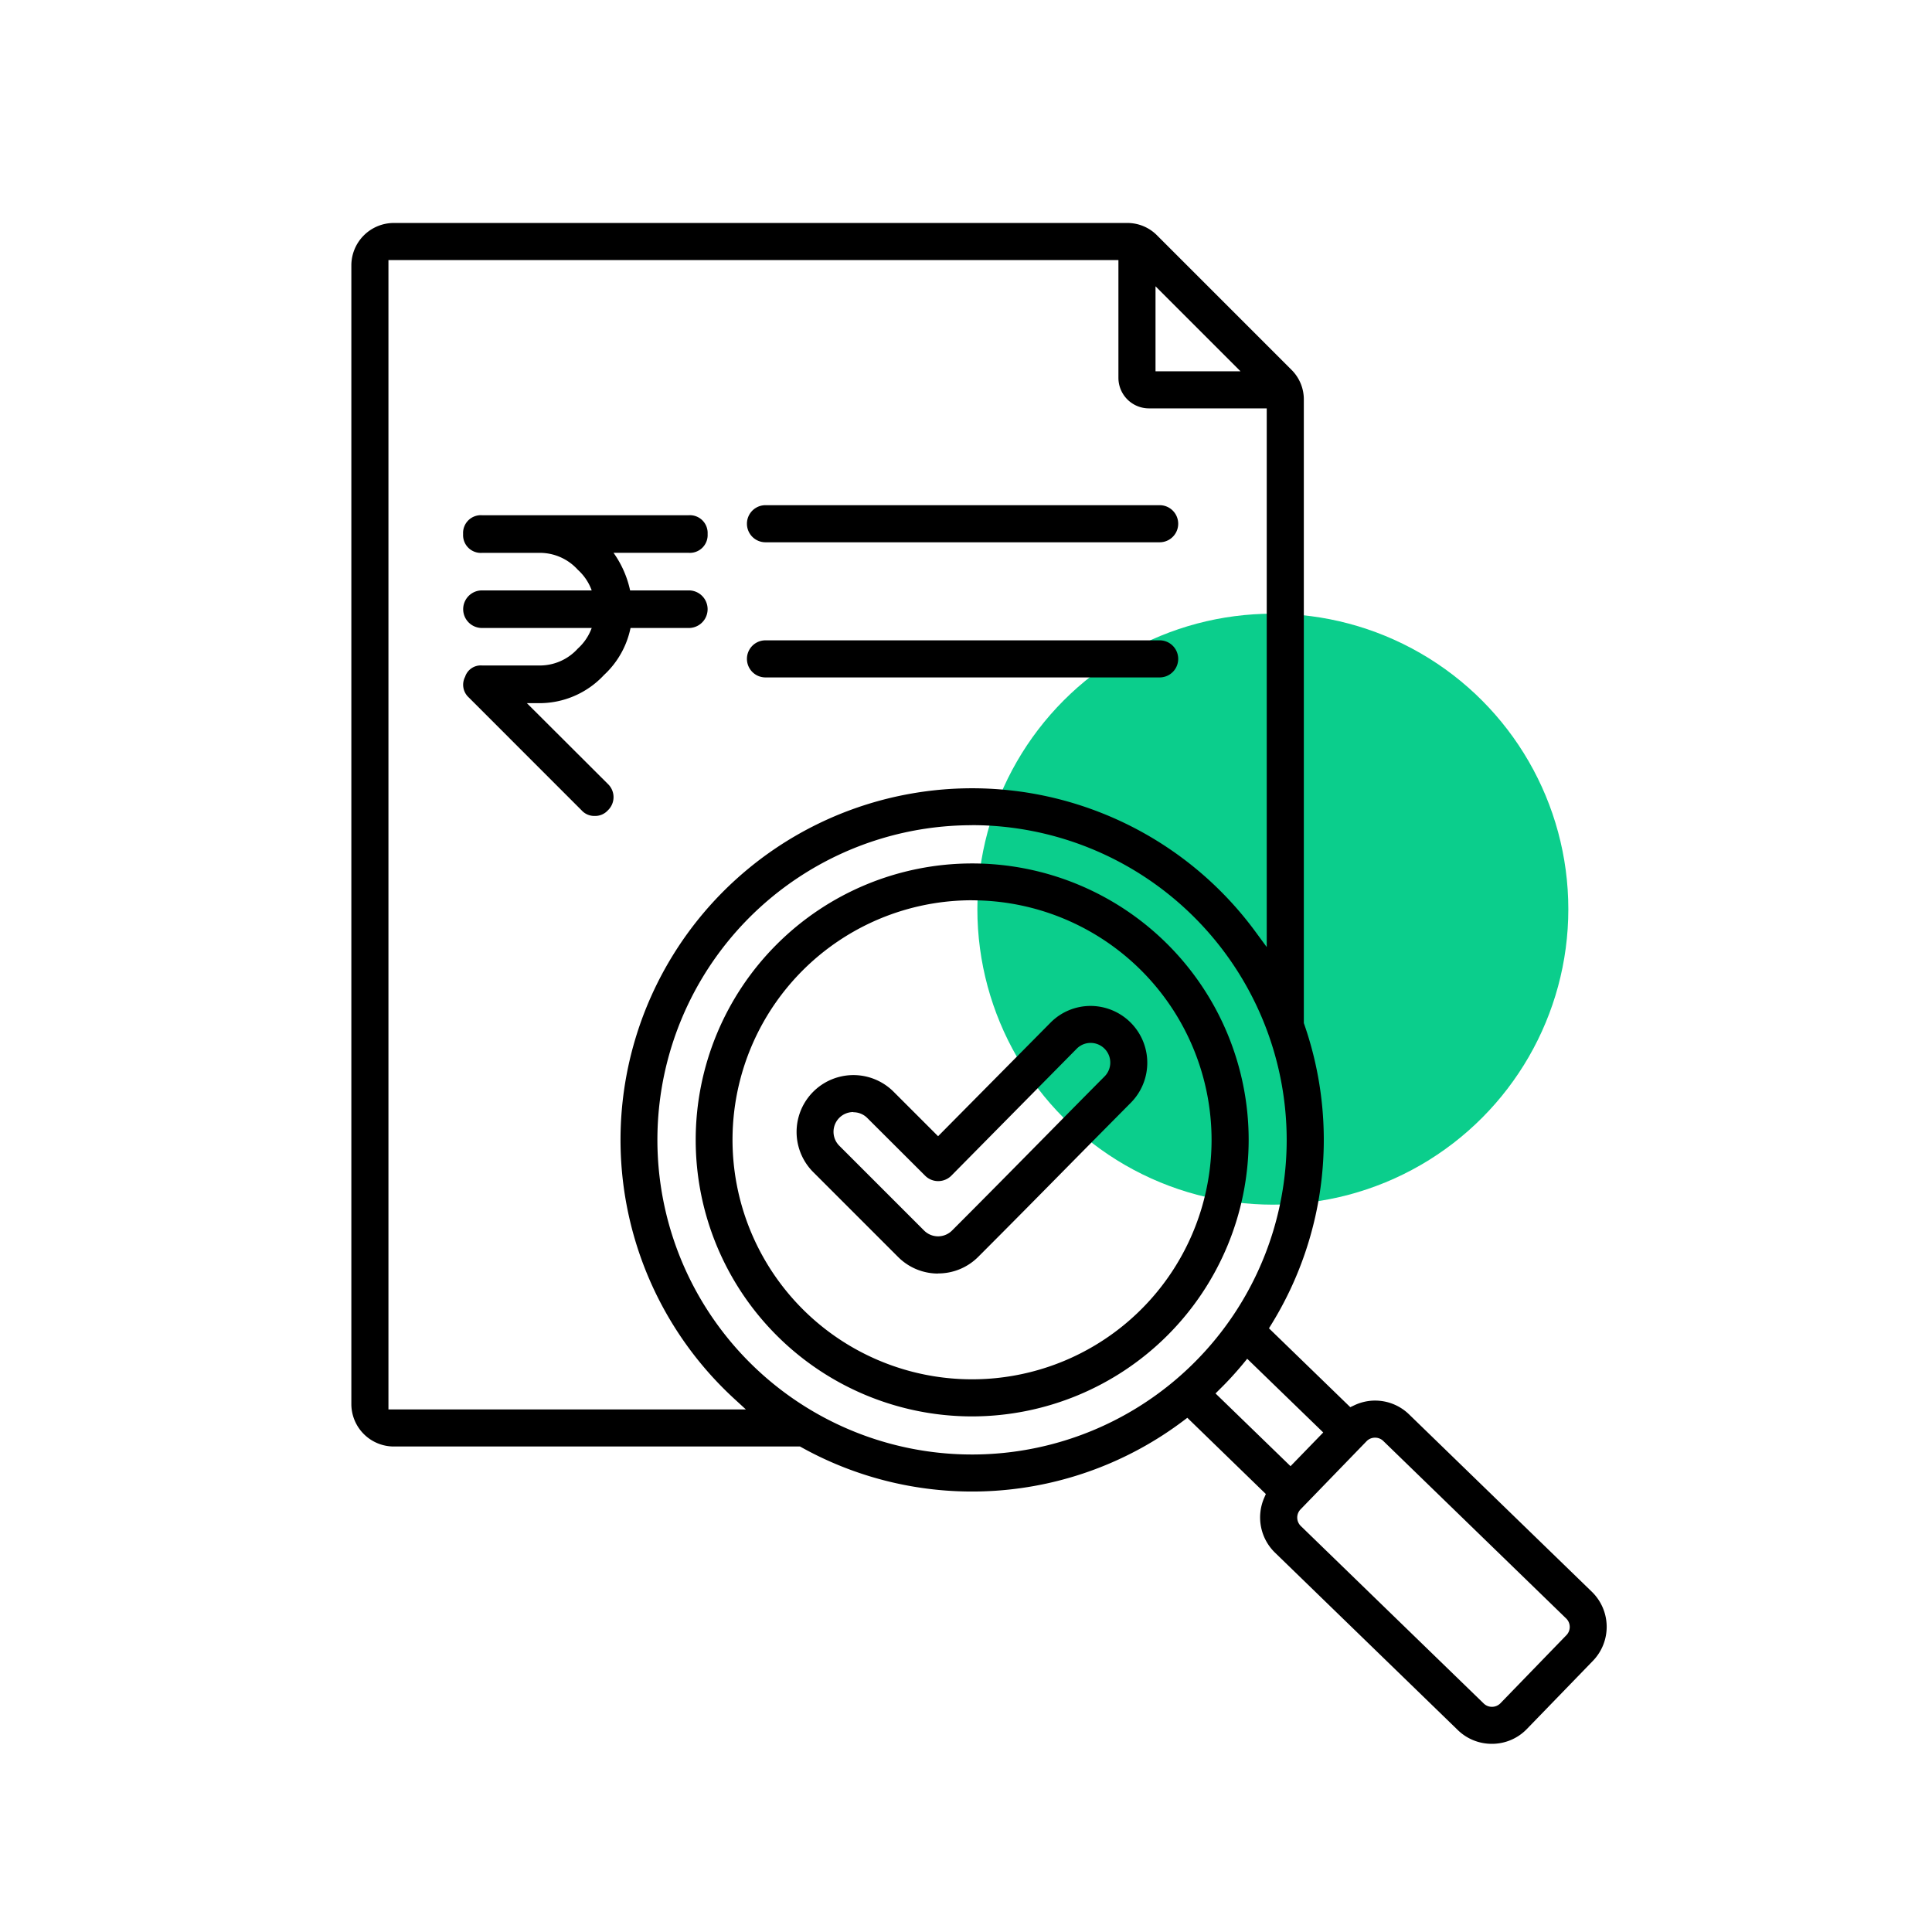
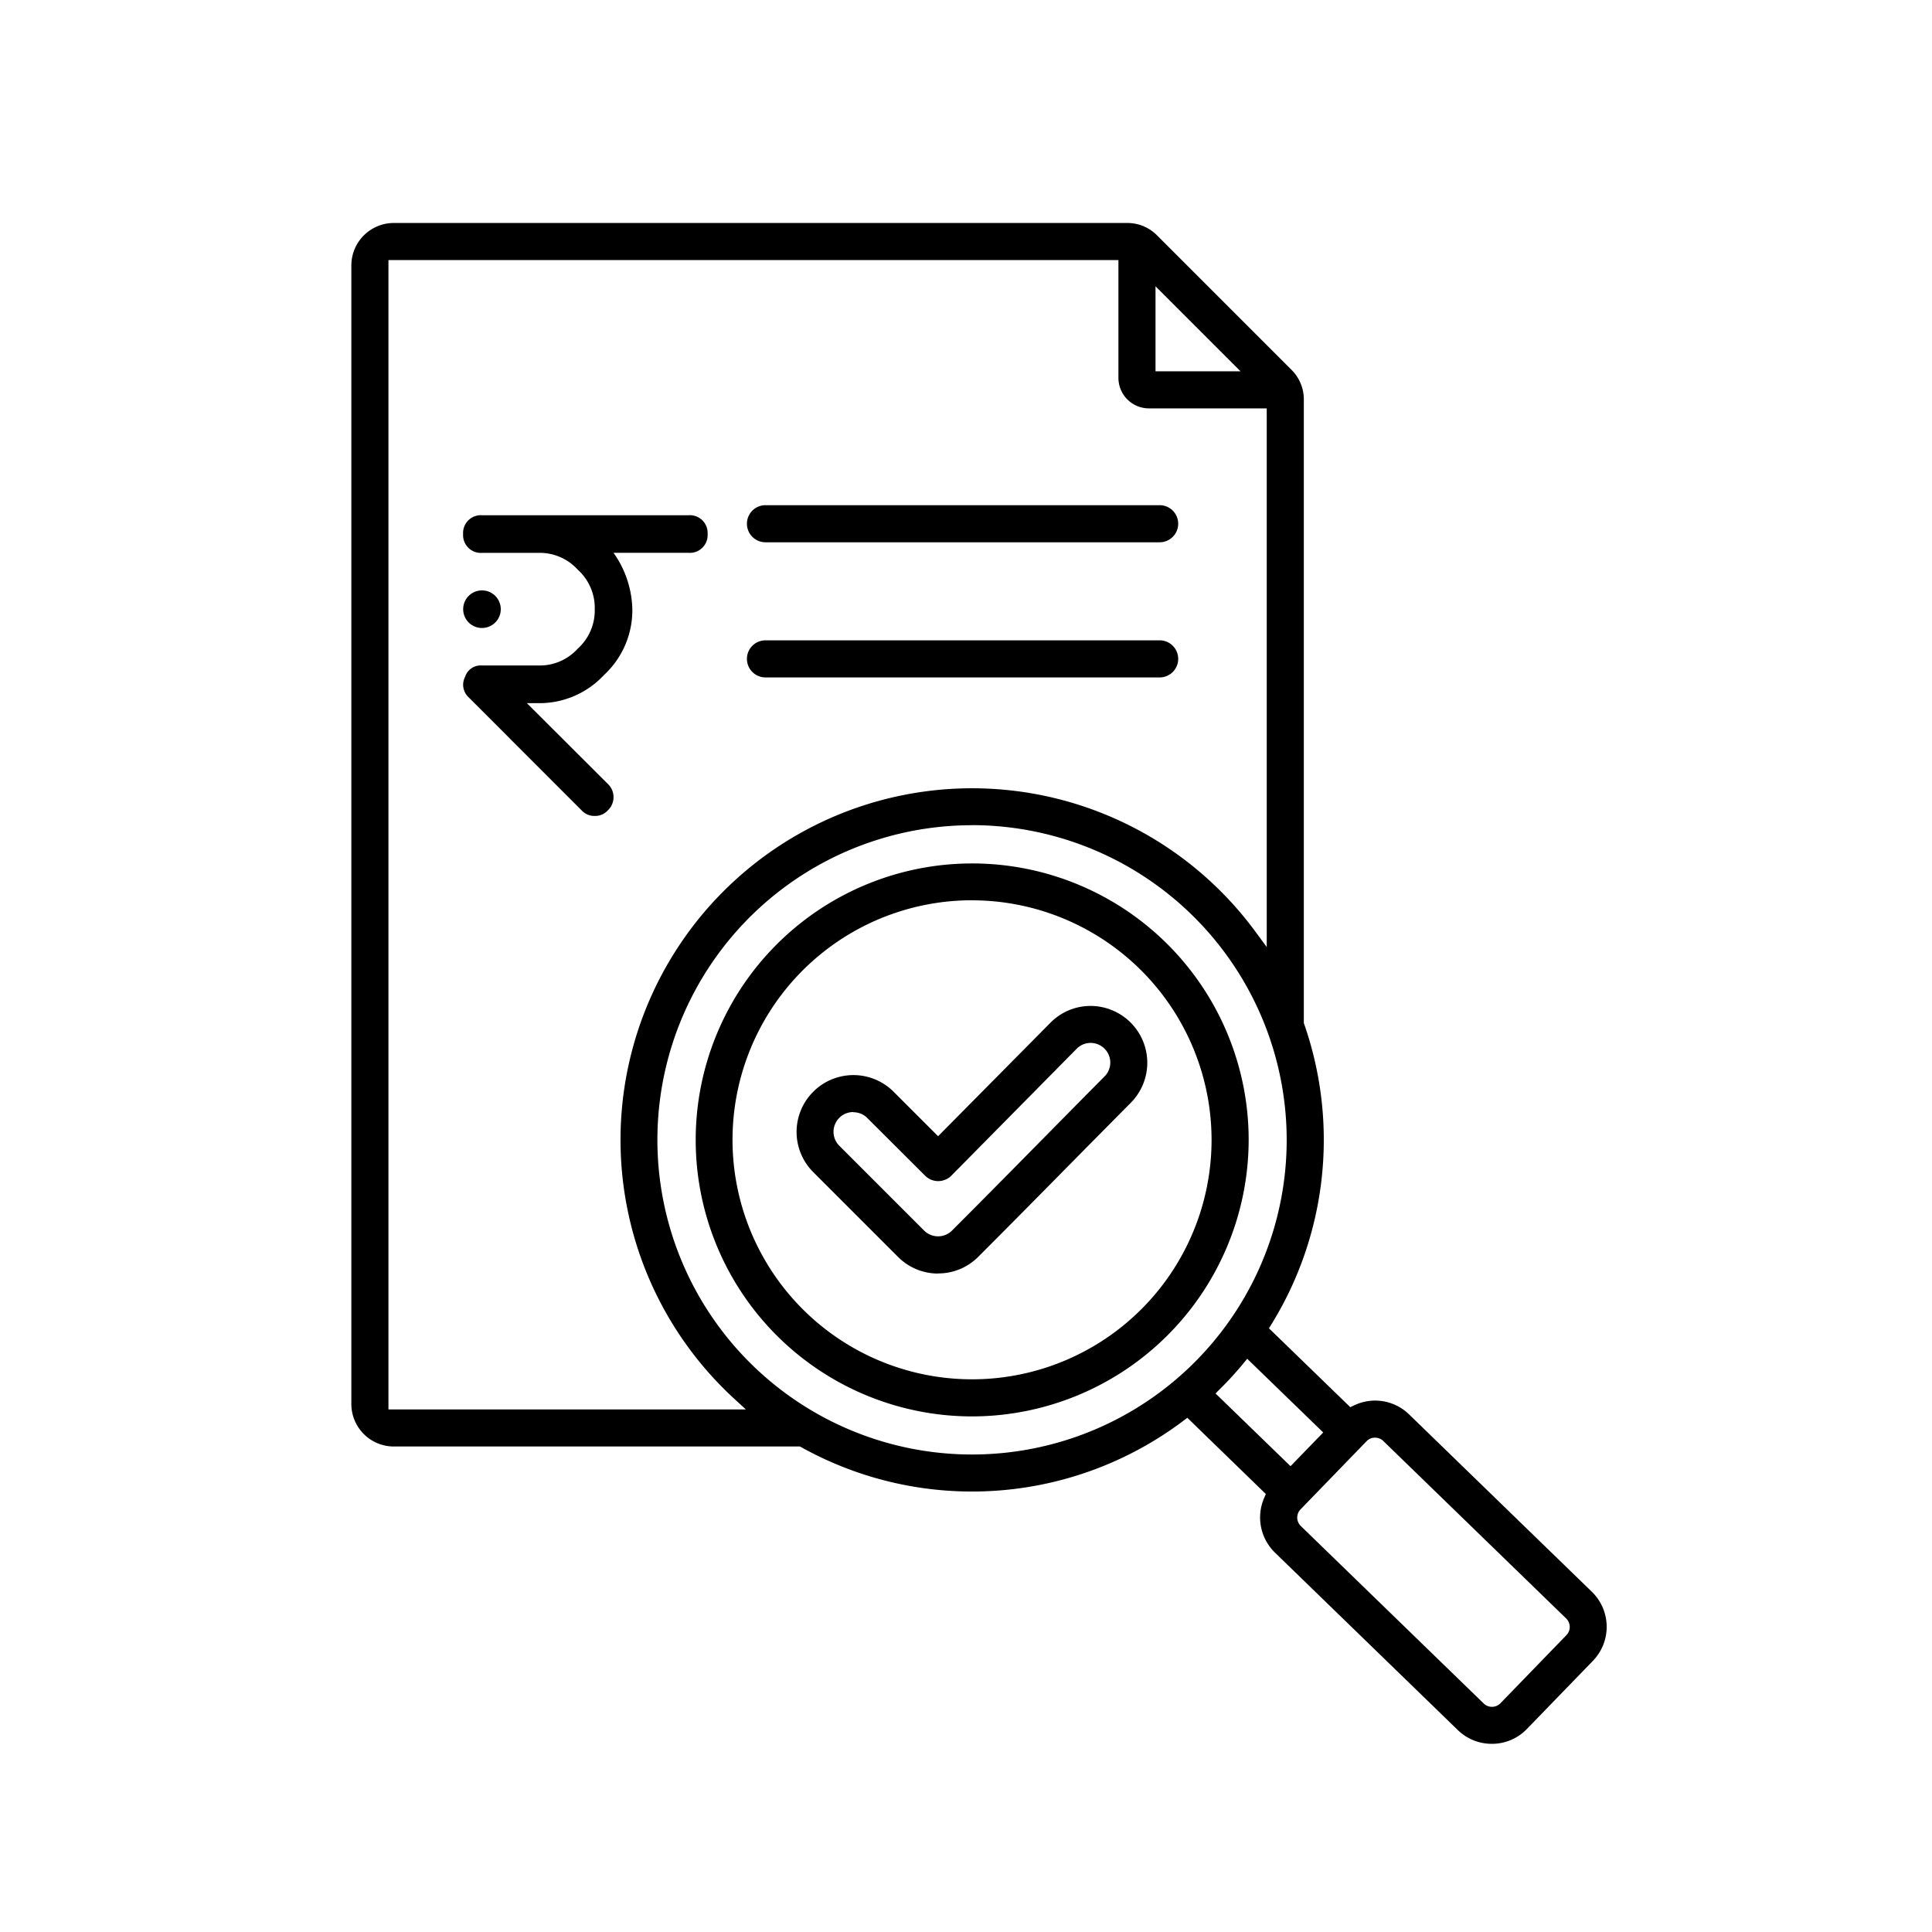
<svg xmlns="http://www.w3.org/2000/svg" width="85" height="85" viewBox="0 0 85 85">
  <defs>
    <clipPath id="clip-path">
      <rect id="Rectangle_160" data-name="Rectangle 160" width="55.234" height="66.911" />
    </clipPath>
    <clipPath id="clip-path-2">
      <rect id="Rectangle_184" data-name="Rectangle 184" width="10.752" height="13.23" fill="none" />
    </clipPath>
    <clipPath id="clip-Audited_financials_for_at_least_three_years">
      <rect width="85" height="85" />
    </clipPath>
  </defs>
  <g id="Audited_financials_for_at_least_three_years" data-name="Audited financials for at least three years" clip-path="url(#clip-Audited_financials_for_at_least_three_years)">
    <g id="Group_446" data-name="Group 446" transform="translate(-418.542 -2491.811)">
-       <circle id="Ellipse_59" data-name="Ellipse 59" cx="13" cy="13" r="13" transform="translate(461.542 2518.811)" fill="#0bce8c" />
      <g id="Group_282" data-name="Group 282" transform="translate(434 2501.621)">
        <g id="Group_281" data-name="Group 281">
          <g id="Group_280" data-name="Group 280" clip-path="url(#clip-path)">
            <path id="Path_228" data-name="Path 228" d="M50.18,66.911a2.138,2.138,0,0,1-1.5-.605l-8.05-7.812a2.16,2.16,0,0,1-.471-2.4l.075-.173L36.78,52.567l-.186.14A15.444,15.444,0,0,1,19.8,53.864l-.062-.034H1.868A1.87,1.87,0,0,1,0,51.962V1.868A1.87,1.87,0,0,1,1.868,0h32.26a1.832,1.832,0,0,1,1.321.547l5.909,5.909a1.833,1.833,0,0,1,.547,1.321V35.2l.015.044a15.455,15.455,0,0,1-1.434,13.2l-.115.186L43.949,52.1l.17-.08A2.137,2.137,0,0,1,45,51.81h.028a2.142,2.142,0,0,1,1.5.6l8.05,7.812a2.151,2.151,0,0,1,.046,3.038l-2.907,3a2.131,2.131,0,0,1-1.542.651M45.029,53.442a.513.513,0,0,0-.363.155l-2.906,3a.518.518,0,0,0,.011.73l8.051,7.812a.514.514,0,0,0,.36.144.519.519,0,0,0,.371-.155l2.907-3a.52.52,0,0,0-.011-.73L45.4,53.586a.513.513,0,0,0-.359-.144h-.008Zm-5.8-3.246c-.318.383-.657.755-1.009,1.1l-.2.2,3.3,3.2,1.439-1.483L39.414,49.97Zm-11.917-23.7A13.843,13.843,0,1,0,41.151,40.336,13.859,13.859,0,0,0,27.308,26.493M1.632,52.2H17.358l-.514-.472A15.468,15.468,0,1,1,39.782,31.189l.491.668V8.157H35.09a1.344,1.344,0,0,1-1.342-1.342V1.632H1.632ZM35.38,6.525h3.739L35.38,2.786ZM27.308,52.506a12.164,12.164,0,1,1,12.17-12.17,12.184,12.184,0,0,1-12.17,12.17m0-22.708A10.538,10.538,0,1,0,37.846,40.336,10.55,10.55,0,0,0,27.308,29.8M25.821,46.221a2.483,2.483,0,0,1-1.768-.731l-3.732-3.732a2.5,2.5,0,0,1,3.536-3.536l1.957,1.957,4.944-4.994a2.477,2.477,0,0,1,1.762-.738h0A2.5,2.5,0,0,1,34.3,38.7q-1.25,1.261-2.5,2.526c-1.379,1.4-2.806,2.846-4.219,4.259a2.483,2.483,0,0,1-1.768.731m-3.731-7.1a.868.868,0,0,0-.614,1.482l3.731,3.731a.869.869,0,0,0,1.228,0c1.41-1.41,2.834-2.854,4.211-4.251.836-.848,1.666-1.69,2.5-2.529a.865.865,0,0,0-.613-1.475.858.858,0,0,0-.612.255L26.4,41.912a.82.82,0,0,1-.578.242.812.812,0,0,1-.579-.239L22.7,39.378a.862.862,0,0,0-.614-.254M18.22,19.994a.816.816,0,1,1,0-1.632H35.562a.816.816,0,1,1,0,1.632Zm0-5.946a.816.816,0,1,1,0-1.632H35.562a.816.816,0,1,1,0,1.632Z" />
          </g>
        </g>
      </g>
      <g id="Group_382" data-name="Group 382" transform="translate(438.917 2514.479)">
        <g id="Group_375" data-name="Group 375" transform="translate(0)" clip-path="url(#clip-path-2)">
          <path id="Path_369" data-name="Path 369" d="M5.791,13.23a.751.751,0,0,1-.579-.248L.252,8.02a.755.755,0,0,1-.165-.91.723.723,0,0,1,.744-.5H3.311a2.252,2.252,0,0,0,1.736-.744,2.252,2.252,0,0,0,.744-1.736A2.252,2.252,0,0,0,5.047,2.4a2.252,2.252,0,0,0-1.736-.744H.83A.781.781,0,0,1,0,.827.781.781,0,0,1,.83,0h9.1a.781.781,0,0,1,.827.827.781.781,0,0,1-.827.827H6.618a4.456,4.456,0,0,1,.827,2.481A3.879,3.879,0,0,1,6.2,7.028a3.879,3.879,0,0,1-2.894,1.24h-.5L6.37,11.824a.8.8,0,0,1,0,1.158A.751.751,0,0,1,5.791,13.23Z" transform="translate(0)" />
-           <path id="Path_370" data-name="Path 370" d="M10.008,86.987H.913a.827.827,0,0,1,0-1.654h9.1a.827.827,0,0,1,0,1.654" transform="translate(-0.083 -82.026)" />
+           <path id="Path_370" data-name="Path 370" d="M10.008,86.987H.913a.827.827,0,0,1,0-1.654a.827.827,0,0,1,0,1.654" transform="translate(-0.083 -82.026)" />
        </g>
      </g>
    </g>
  </g>
</svg>